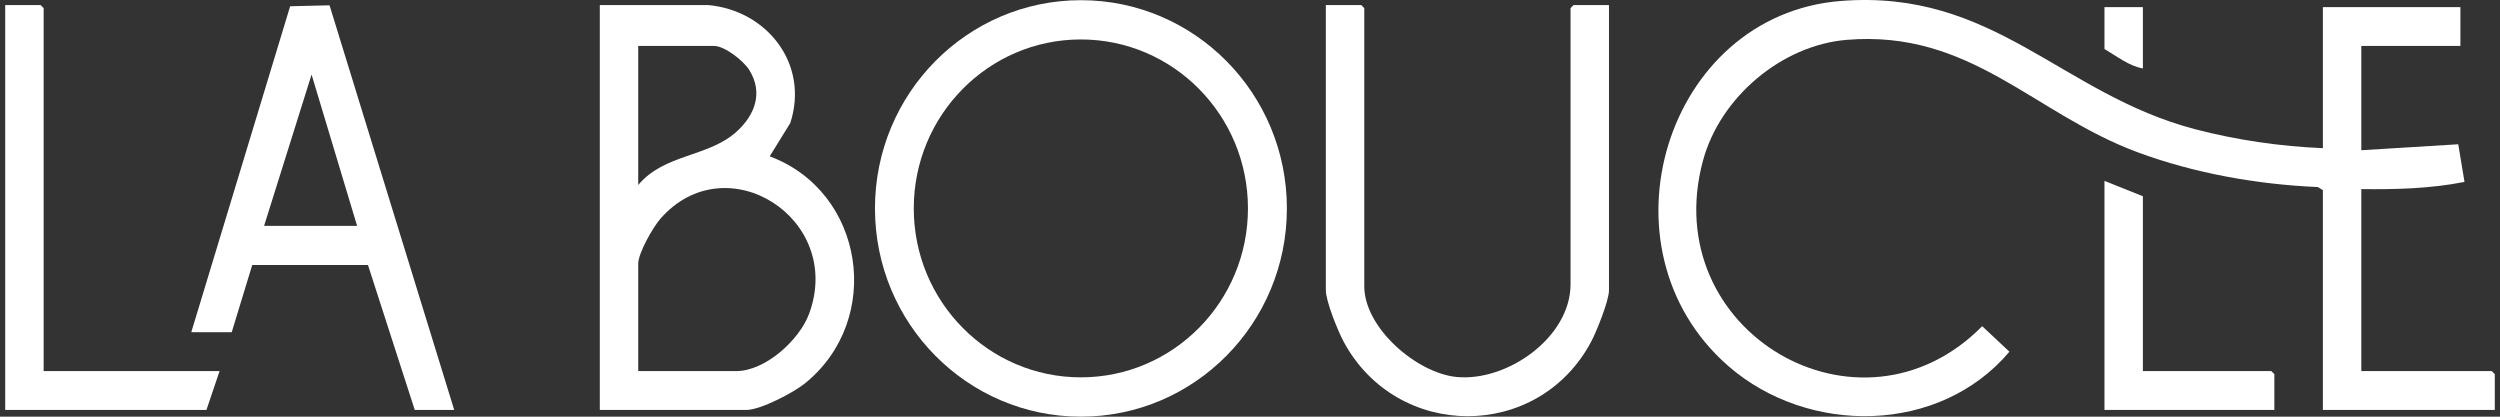
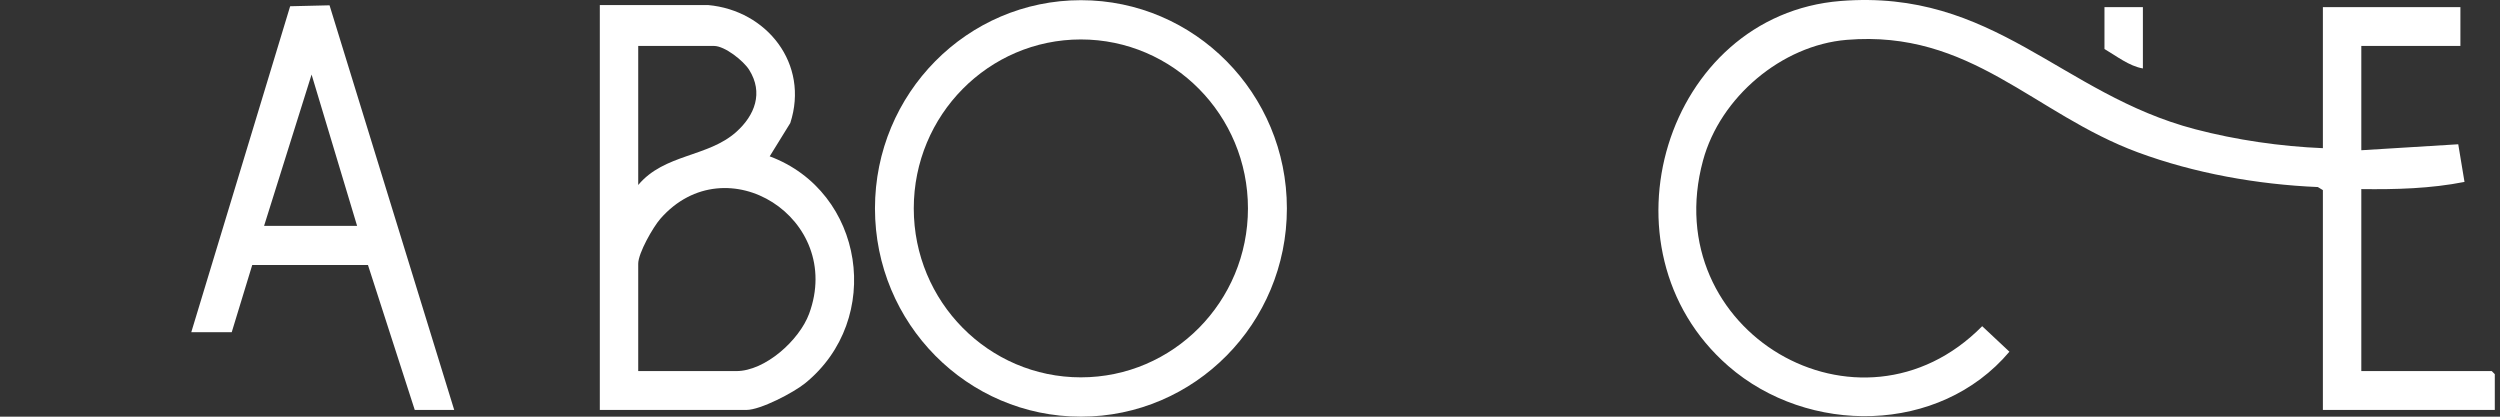
<svg xmlns="http://www.w3.org/2000/svg" width="240" height="40" viewBox="0 0 240 40" fill="none">
  <rect x="0" y="0" width="240" height="40" fill="#333333" stroke="none" />
  <g clip-path="url(#clip0_7907_12897)">
    <path d="M222.997 14.227V0.682H236.199V4.411H226.686V14.423L235.992 13.85L236.592 17.464C233.338 18.108 229.996 18.196 226.686 18.153V35.625H239.209L239.5 35.919V39.355H222.997V18.251L222.512 17.957C216.712 17.709 210.68 16.64 205.228 14.623C195.204 10.915 189.195 2.837 177.277 3.826C171.04 4.345 165.138 9.331 163.49 15.407C159.04 31.808 178.537 43.23 190.29 31.314L192.904 33.764C186.186 41.722 173.576 41.816 165.915 35.136C153.01 23.883 159.883 1.437 176.696 0.095C191.42 -1.081 197.849 9.029 210.725 12.403C214.678 13.44 218.916 14.056 222.999 14.225L222.997 14.227Z" fill="white" />
    <path d="M67.968 0.484C73.627 0.989 77.708 6.14 75.868 11.809L73.891 15.009C82.979 18.39 84.868 30.651 77.285 36.798C76.188 37.687 73.008 39.354 71.658 39.354H57.582V0.484H67.969H67.968ZM61.269 17.76C63.776 14.758 67.973 15.1 70.689 12.659C72.464 11.067 73.305 8.904 71.917 6.7C71.367 5.828 69.577 4.411 68.55 4.411H61.269V17.76ZM61.269 35.624H70.686C73.458 35.624 76.734 32.661 77.673 30.125C81.057 20.977 69.717 13.786 63.401 20.995C62.689 21.808 61.269 24.297 61.269 25.317V35.624Z" fill="white" />
    <path d="M123.541 20.008C123.541 31.048 114.69 40 103.769 40C92.848 40 83.997 31.05 83.997 20.008C83.997 8.965 92.85 0.018 103.769 0.018C114.688 0.018 123.541 8.967 123.541 20.01V20.008ZM119.804 20.006C119.804 11.048 112.622 3.787 103.763 3.787C94.904 3.787 87.722 11.048 87.722 20.006C87.722 28.963 94.904 36.225 103.763 36.225C112.622 36.225 119.804 28.963 119.804 20.006Z" fill="white" />
-     <path d="M154.462 0.484V27.869C154.462 28.865 153.266 31.839 152.747 32.811C147.659 42.359 134.123 42.316 128.995 32.811C128.447 31.796 127.281 28.928 127.281 27.869V0.484H130.678L130.97 0.779V27.477C130.97 31.493 136.019 35.818 139.827 36.189C144.663 36.66 150.773 32.412 150.773 27.281V0.779L151.064 0.484H154.462Z" fill="white" />
    <path d="M43.602 39.353H39.816L35.325 25.441H24.214L22.245 31.894H18.362L27.854 0.6L31.636 0.51L43.603 39.352L43.602 39.353ZM25.351 21.686H34.282L29.912 7.157L25.351 21.686Z" fill="white" />
-     <path d="M4.189 35.624H21.08L19.818 39.354H0.5V0.484H3.898L4.189 0.779V35.624Z" fill="white" />
-     <path d="M205.718 35.624H218.046L218.338 35.918V39.354H202.029V17.367L205.718 18.84V35.624Z" fill="white" />
    <path d="M205.718 0.682V6.571C204.388 6.343 203.19 5.381 202.029 4.706V0.682H205.718Z" fill="white" />
  </g>
  <defs>
    <clipPath id="clip0_7907_12897">
      <rect width="239" height="40" fill="white" transform="translate(0.5)" />
    </clipPath>
  </defs>
</svg>